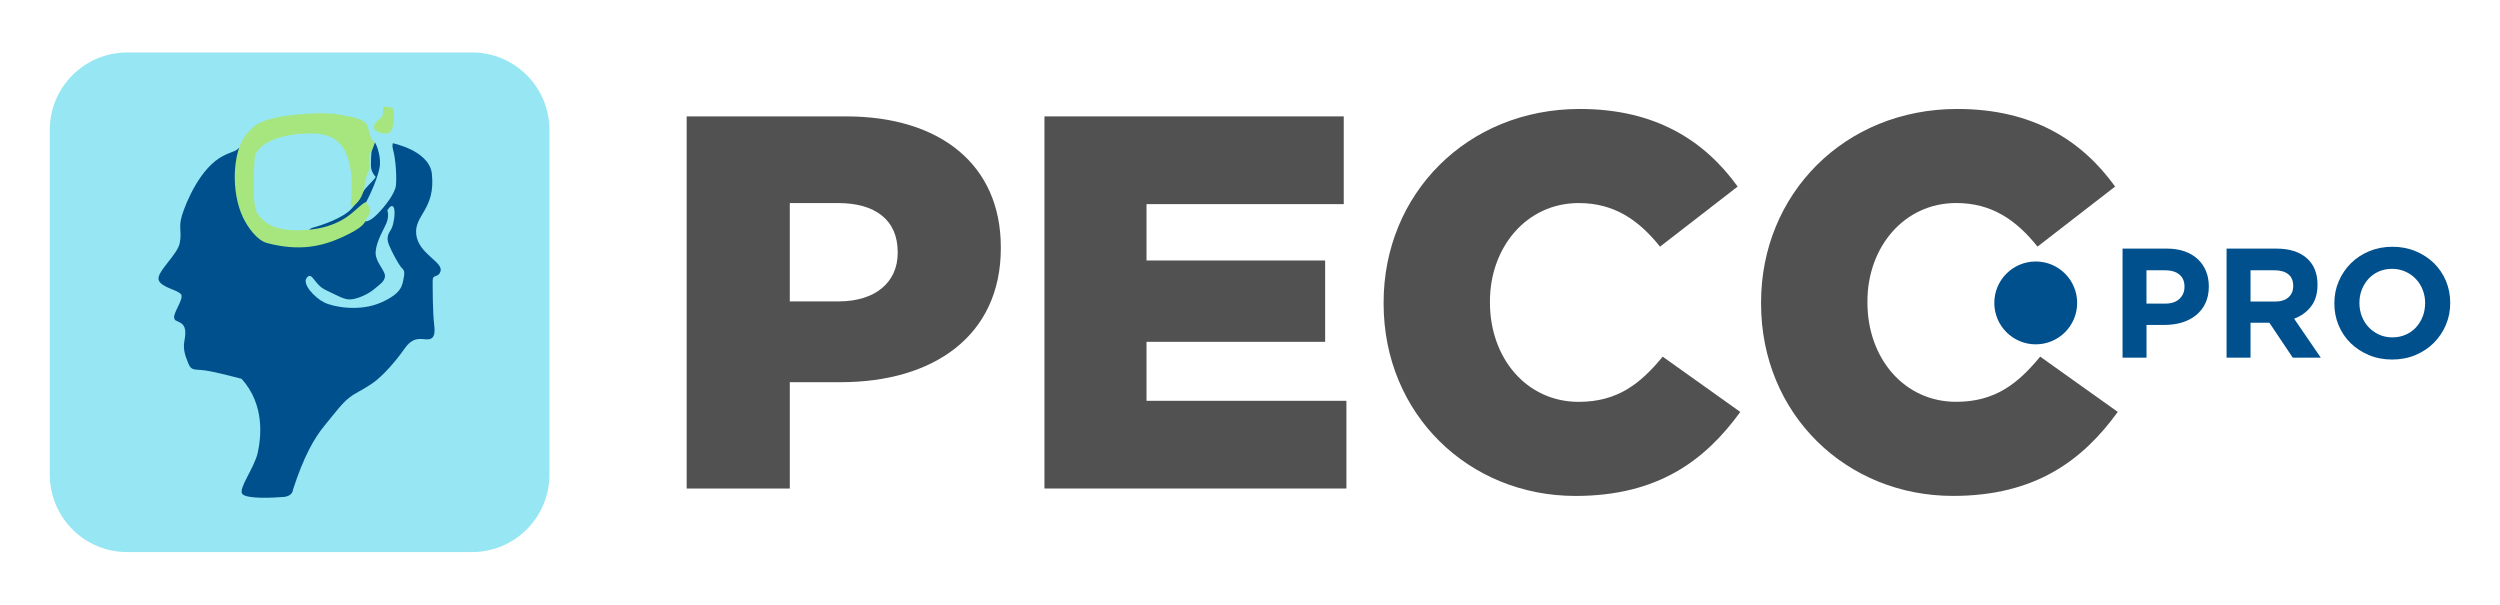
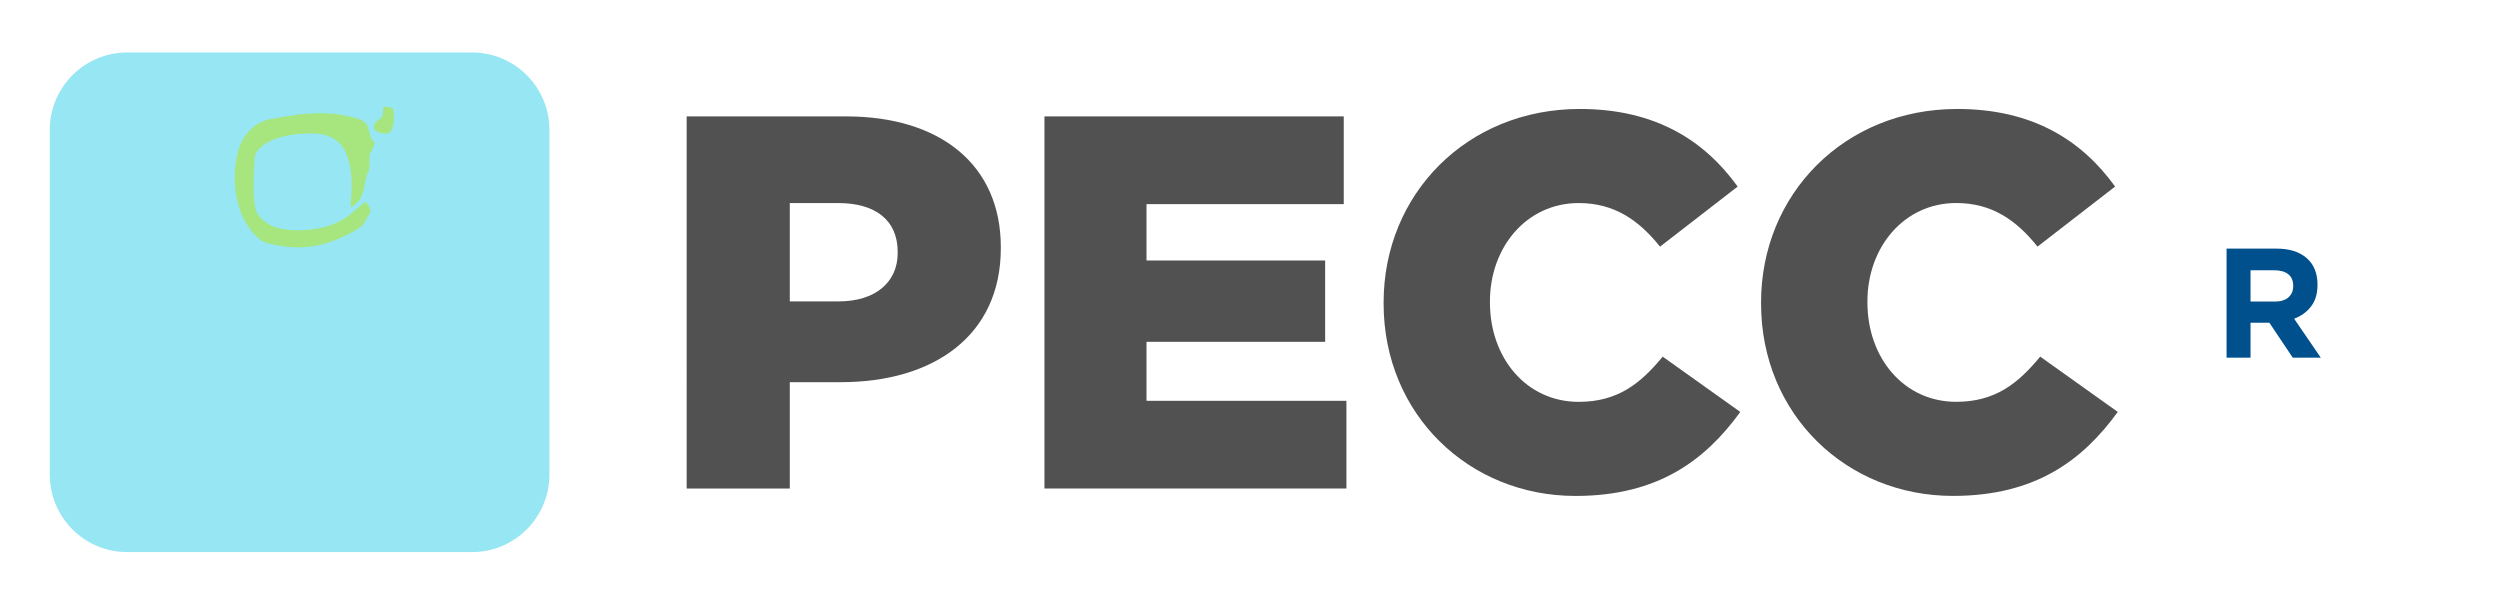
<svg xmlns="http://www.w3.org/2000/svg" version="1.1" id="Capa_1" x="0px" y="0px" viewBox="0 0 703 170" style="enable-background:new 0 0 703 170;" xml:space="preserve">
  <style type="text/css"> .st0{fill:#97E6F3;} .st1{fill:#A7E67F;} .st2{fill:#00508E;} .st3{fill:#515151;} </style>
  <g>
    <g>
      <path class="st0" d="M132.71,155.25H35.78c-12.03,0-21.78-9.75-21.78-21.78V36.53c0-12.03,9.75-21.78,21.78-21.78h96.94 c12.03,0,21.78,9.75,21.78,21.78v96.94C154.49,145.5,144.74,155.25,132.71,155.25z" />
      <g>
        <path class="st1" d="M107.94,30.07c0,0,2.2-0.22,2.63,0.66c0.44,0.88,0.44,6.81-1.76,6.81s-4.06-0.77-3.62-2.3 c0.44-1.54,2.2-1.76,2.41-2.85C107.83,31.28,107.61,29.96,107.94,30.07z" />
-         <path class="st2" d="M117.05,65.96c-0.66-5.49,5.49-7.02,4.39-17.12c-0.39-3.55-3.73-5.76-5.93-6.81 c-2.59-1.24-5.05-1.76-5.05-1.76c-0.22,0.66,0,1.54,0,1.54c0.88,3.07,1.1,8.12,0.88,10.32c-0.22,2.2-3.07,5.93-5.27,8.12 c-2.2,2.2-3.51,2.41-4.61,1.54c-1.1-0.88-0.33-1.87,0.99-4.06s4.17-8.34,4.39-11.41c0.22-3.07-1.29-6.34-1.43-6.26 c-1.1,0.66-1.1,4.83-1.1,6.59s1.32,3.07,1.32,3.07c0,0.44-1.76,1.98-2.85,3.29c-1.1,1.32-1.54,3.07-3.95,5.71 c-2.41,2.63-8.34,4.61-10.76,5.27c-2.41,0.66-0.88,2.41,0.66,2.85c1.54,0.44-1.32,0.66-3.95,1.32c-2.63,0.66-7.9,0-13.83-5.05 c-5.93-5.05-3.66-21.67-3.66-21.67c-0.81,1.15-1.83,1.04-4.46,2.36c-6.5,3.25-10.54,13.17-11.63,16.68c-1.1,3.51,0,4.61-0.66,7.9 c-0.66,3.29-6.59,8.12-5.93,10.32s5.71,2.85,6.37,4.17s-2.41,5.27-1.98,6.59c0.29,0.86,0.22,0.44,1.76,1.32s1.54,2.63,1.1,5.05 c-0.44,2.41,0.22,4.17,1.1,6.37s1.76,1.54,4.83,1.98s10.15,2.34,10.15,2.34c6.64,7.38,5.44,16.54,4.56,20.71 c-0.88,4.17-5.49,10.1-4.39,11.63c1.1,1.54,9,1.1,11.63,0.88c2.63-0.22,2.63-1.98,2.63-1.98c3.07-9.44,5.93-14.49,9-18.22 s4.83-6.15,6.81-7.68c1.98-1.54,3.07-1.76,6.37-3.95c3.29-2.2,7.24-7.02,9.22-9.88c1.98-2.85,3.73-2.85,5.71-2.63 c1.98,0.22,3.07-0.44,2.63-3.95s-0.44-10.54-0.44-12.51c0-1.98,1.54-0.66,2.2-2.63C124.73,73.65,117.71,71.45,117.05,65.96z M113.54,78.04c-0.44,2.2-0.44,4.39-6.37,7.02c-5.93,2.63-13.29,1.32-15.98,0c-2.68-1.32-6.41-5.27-4.88-7.02 c1.54-1.76,1.98,1.98,5.27,3.51c3.29,1.54,5.27,2.85,7.24,2.63c1.98-0.22,4.83-1.54,6.37-2.85c1.54-1.32,3.07-2.2,3.07-3.73 c0-1.54-2.63-3.95-2.63-6.37c0-3.51,2.85-7.46,3.29-9.22s0-2.85,0-2.85s1.1-1.98,1.76-0.88c0.66,1.1,0,5.05-0.66,6.15 c-0.66,1.1-1.54,2.2-0.66,4.39s2.63,5.27,3.29,6.15C113.32,75.84,113.98,75.84,113.54,78.04z" />
-         <path class="st1" d="M84.12,32.16c0,0,6.81-0.73,11.42,0.07c4.61,0.81,7.02,1.47,7.68,3c0.66,1.54,0.88,4.17,2.2,4.83 c0,0-0.66,2.2-1.1,2.63s-0.44,1.1-0.44,2.41c0,0,0.22,2.41-0.44,3.51c-0.66,1.1-0.88,3.73-1.1,4.61 c-0.22,0.88-0.88,3.51-3.29,4.83c0,0-0.44,0.66-0.44-0.66c0-0.93,1.52-10.73-2.41-16.24c-1.62-2.27-4.4-3.59-8.21-3.62 c-13.08-0.11-16.37,5.16-16.37,6.7s-1.1,13.39,0.88,16.02c1.98,2.63,5.05,5.05,13.83,4.39c8.78-0.66,12.51-4.61,14.27-6.15 c1.76-1.54,2.2-1.76,2.41-1.54c0.22,0.22,1.32,1.76,1.1,2.63c-0.22,0.88-1.1,1.76-1.32,2.41c-0.22,0.66-0.66,1.98-6.37,4.61 c-5.74,2.65-12.07,4.17-21.29,1.76c-2.86-0.75-5.48-4.45-6.81-7.24c-3.52-7.41-2.72-18.3,0.44-22.61 c2.41-3.29,4.03-4.11,7.24-5.05C79.4,32.49,84.12,32.16,84.12,32.16z" />
+         <path class="st1" d="M84.12,32.16c0,0,6.81-0.73,11.42,0.07c4.61,0.81,7.02,1.47,7.68,3c0.66,1.54,0.88,4.17,2.2,4.83 c0,0-0.66,2.2-1.1,2.63s-0.44,1.1-0.44,2.41c0,0,0.22,2.41-0.44,3.51c-0.66,1.1-0.88,3.73-1.1,4.61 c-0.22,0.88-0.88,3.51-3.29,4.83c0,0-0.44,0.66-0.44-0.66c0-0.93,1.52-10.73-2.41-16.24c-1.62-2.27-4.4-3.59-8.21-3.62 c-13.08-0.11-16.37,5.16-16.37,6.7s-1.1,13.39,0.88,16.02c1.98,2.63,5.05,5.05,13.83,4.39c8.78-0.66,12.51-4.61,14.27-6.15 c1.76-1.54,2.2-1.76,2.41-1.54c0.22,0.22,1.32,1.76,1.1,2.63c-0.22,0.88-1.1,1.76-1.32,2.41c-0.22,0.66-0.66,1.98-6.37,4.61 c-5.74,2.65-12.07,4.17-21.29,1.76c-2.86-0.75-5.48-4.45-6.81-7.24c-3.52-7.41-2.72-18.3,0.44-22.61 c2.41-3.29,4.03-4.11,7.24-5.05z" />
      </g>
    </g>
    <g>
      <g>
        <path class="st3" d="M193.09,32.73h44.84c26.46,0,43.5,13.6,43.5,36.77v0.3c0,24.66-18.98,37.67-44.99,37.67h-14.35v29.9h-29 V32.73z M235.84,84.75c10.31,0,16.59-5.38,16.59-13.6v-0.3c0-8.97-6.28-13.75-16.74-13.75h-13.6v27.65H235.84z" />
        <path class="st3" d="M293.7,32.73h84.16V57.4H322.4v15.85h50.23v22.87H322.4v16.59h56.21v24.66H293.7V32.73z" />
        <path class="st3" d="M389.07,85.35v-0.3c0-30.5,23.47-54.41,55.16-54.41c21.38,0,35.13,8.97,44.4,21.82L466.8,69.36 c-5.98-7.47-12.85-12.26-22.87-12.26c-14.65,0-24.96,12.41-24.96,27.65v0.3c0,15.69,10.31,27.95,24.96,27.95 c10.91,0,17.34-5.08,23.62-12.71l21.82,15.55c-9.87,13.6-23.17,23.62-46.34,23.62C413.14,139.47,389.07,116.6,389.07,85.35z" />
        <path class="st3" d="M495.21,85.35v-0.3c0-30.5,23.47-54.41,55.16-54.41c21.38,0,35.13,8.97,44.4,21.82l-21.82,16.89 c-5.98-7.47-12.85-12.26-22.87-12.26c-14.65,0-24.96,12.41-24.96,27.65v0.3c0,15.69,10.31,27.95,24.96,27.95 c10.91,0,17.34-5.08,23.62-12.71l21.82,15.55c-9.87,13.6-23.17,23.62-46.34,23.62C519.28,139.47,495.21,116.6,495.21,85.35z" />
      </g>
      <g>
-         <path class="st2" d="M620.15,85.28c-0.64,1.34-1.53,2.47-2.65,3.37c-1.12,0.9-2.44,1.58-3.94,2.04c-1.5,0.45-3.12,0.68-4.84,0.68 h-5.12v9.2h-6.74V69.91h12.52c1.84,0,3.48,0.26,4.93,0.77c1.44,0.51,2.67,1.23,3.68,2.17c1.01,0.94,1.78,2.05,2.32,3.35 c0.54,1.3,0.81,2.74,0.81,4.31v0.09C621.12,82.38,620.79,83.94,620.15,85.28z M614.28,80.64c0-1.52-0.49-2.67-1.47-3.46 c-0.98-0.79-2.32-1.18-4.01-1.18h-5.21v9.37h5.34c1.69,0,3.01-0.45,3.94-1.34c0.93-0.89,1.4-1.99,1.4-3.31V80.64z" />
        <path class="st2" d="M644.72,100.57l-6.57-9.81h-5.3v9.81h-6.74V69.91h14.01c3.65,0,6.49,0.89,8.52,2.67s3.04,4.26,3.04,7.44 v0.09c0,2.48-0.61,4.5-1.82,6.07s-2.8,2.71-4.75,3.44l7.49,10.95H644.72z M644.85,80.38c0-1.46-0.47-2.55-1.4-3.28 c-0.93-0.73-2.23-1.1-3.9-1.1h-6.7v8.8h6.83c1.67,0,2.94-0.4,3.83-1.18c0.89-0.79,1.34-1.84,1.34-3.15V80.38z" />
-         <path class="st2" d="M687.77,91.39c-0.82,1.91-1.95,3.59-3.39,5.04c-1.44,1.44-3.17,2.58-5.17,3.42c-2,0.83-4.18,1.25-6.55,1.25 s-4.54-0.42-6.52-1.25c-1.99-0.83-3.7-1.96-5.15-3.37c-1.44-1.42-2.57-3.08-3.37-4.99c-0.8-1.91-1.2-3.96-1.2-6.15v-0.09 c0-2.19,0.41-4.24,1.23-6.15c0.82-1.91,1.95-3.59,3.39-5.04c1.44-1.44,3.17-2.58,5.17-3.42c2-0.83,4.18-1.25,6.55-1.25 s4.54,0.42,6.52,1.25c1.99,0.83,3.7,1.96,5.15,3.37c1.44,1.42,2.57,3.08,3.37,4.99c0.8,1.91,1.2,3.96,1.2,6.15v0.09 C689,87.43,688.59,89.48,687.77,91.39z M681.95,85.24c0-1.31-0.23-2.56-0.68-3.72c-0.45-1.17-1.1-2.19-1.93-3.07 c-0.83-0.88-1.82-1.57-2.96-2.08c-1.14-0.51-2.38-0.77-3.72-0.77c-1.37,0-2.62,0.25-3.74,0.74c-1.12,0.5-2.09,1.18-2.89,2.06 c-0.8,0.87-1.43,1.89-1.88,3.04c-0.45,1.15-0.68,2.39-0.68,3.7v0.09c0,1.31,0.23,2.55,0.68,3.72c0.45,1.17,1.09,2.19,1.93,3.07 c0.83,0.88,1.81,1.57,2.93,2.08c1.12,0.51,2.37,0.77,3.74,0.77c1.34,0,2.58-0.25,3.72-0.75c1.14-0.5,2.11-1.18,2.91-2.06 c0.8-0.88,1.43-1.89,1.88-3.04c0.45-1.15,0.68-2.39,0.68-3.7V85.24z" />
      </g>
-       <circle class="st2" cx="572.45" cy="85.18" r="11.65" />
    </g>
  </g>
</svg>